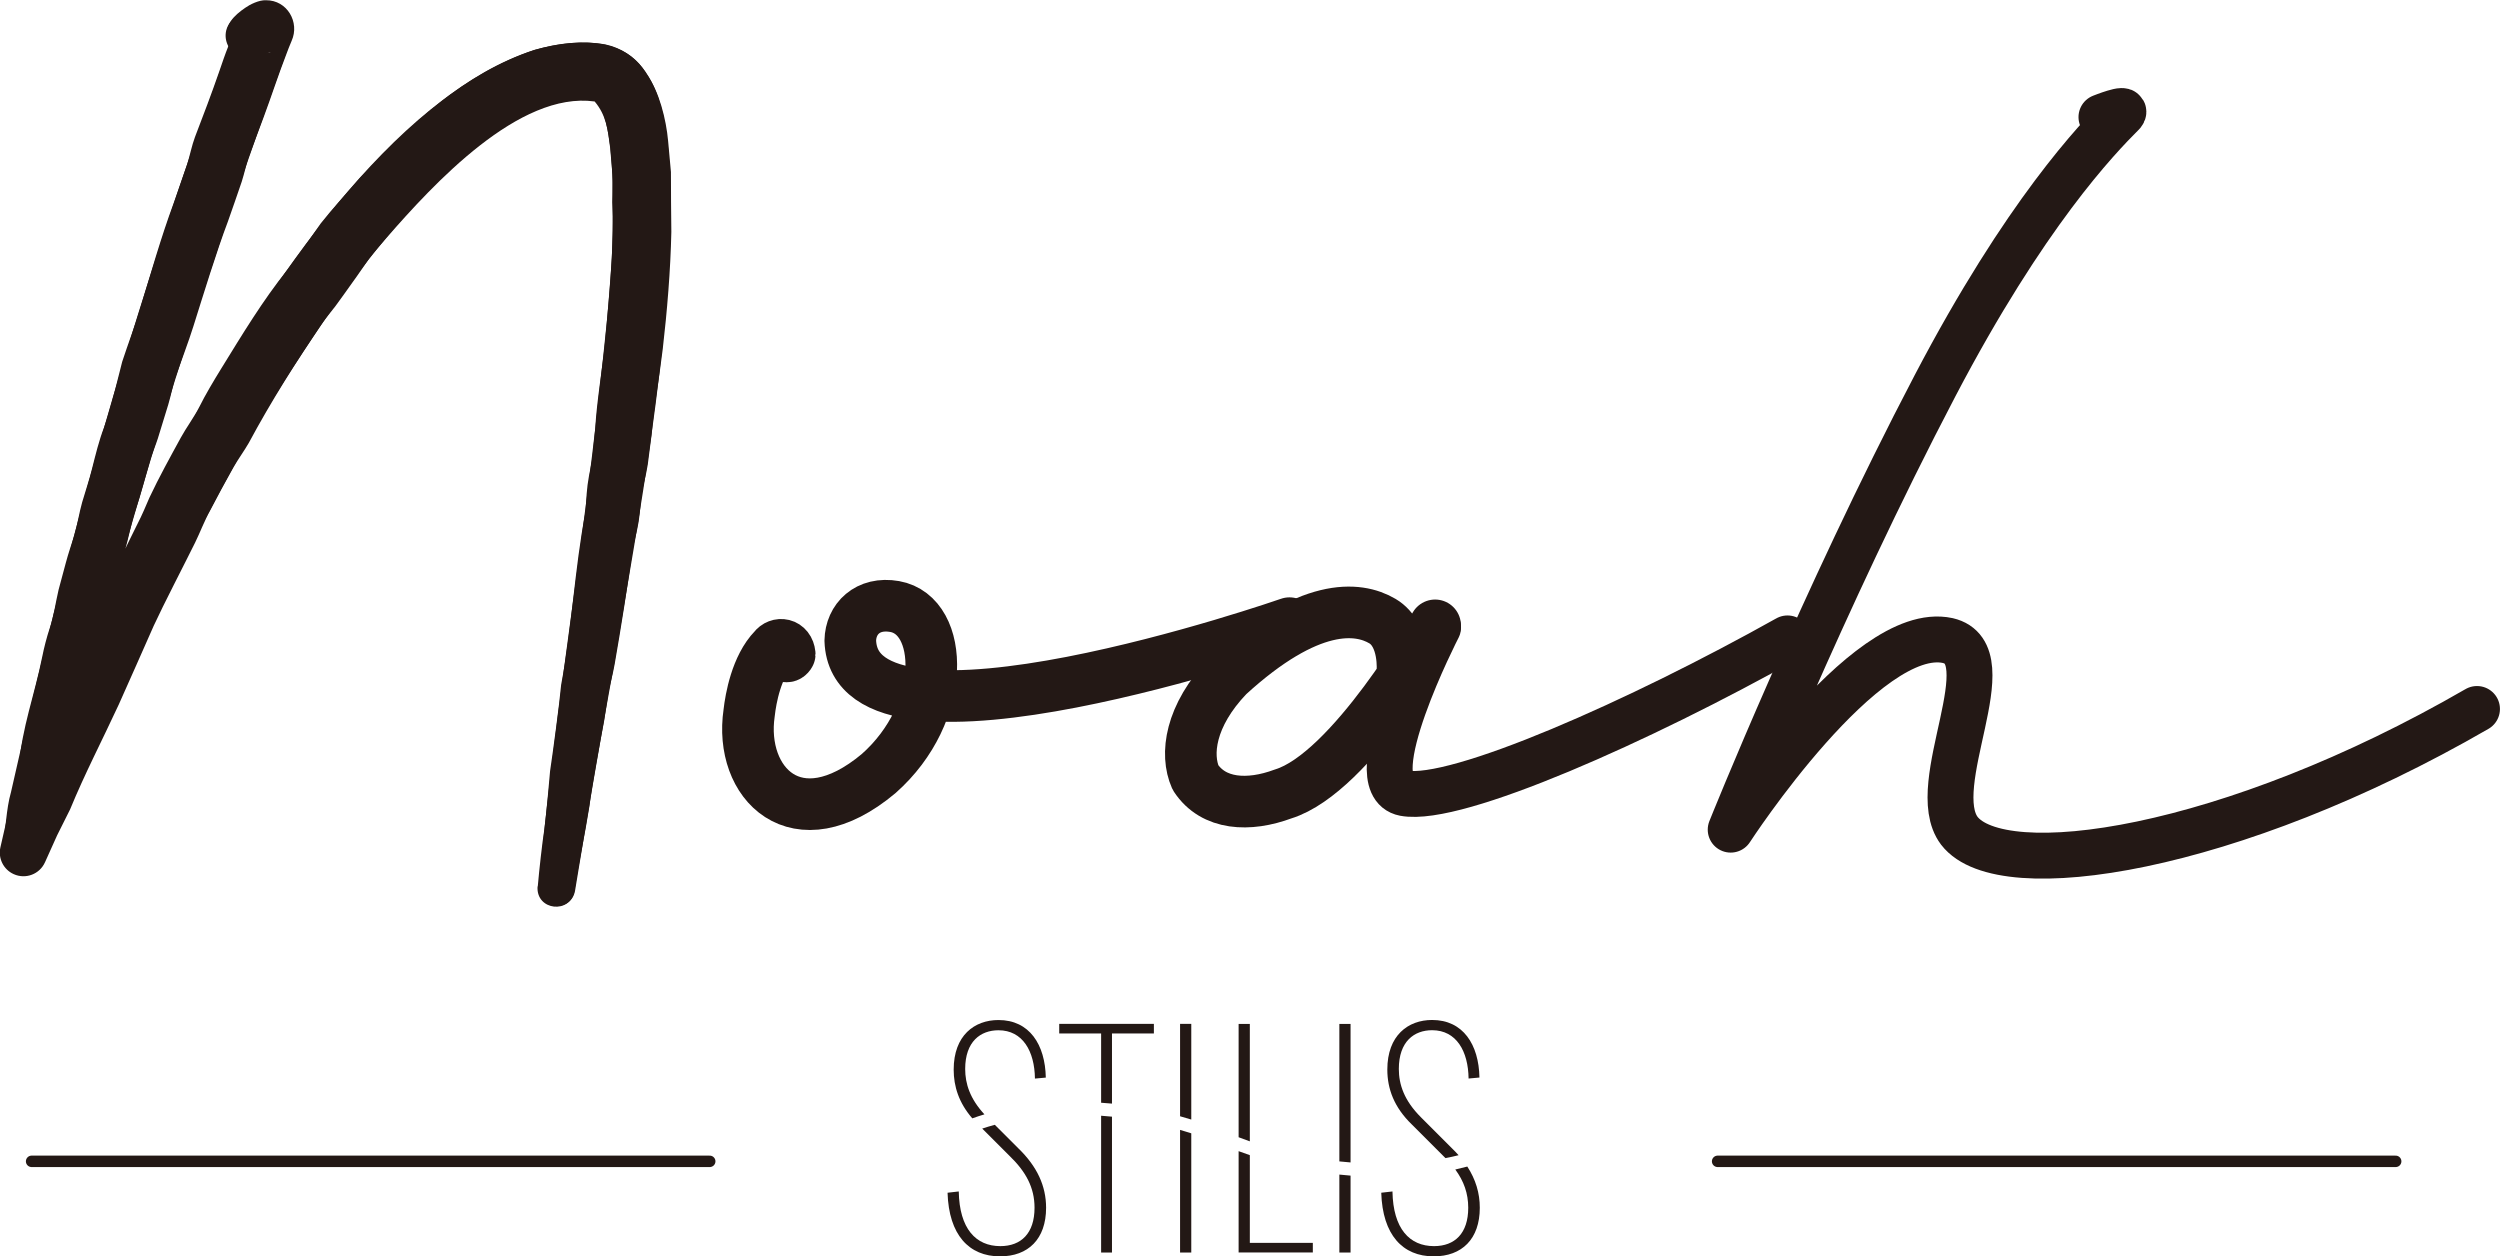
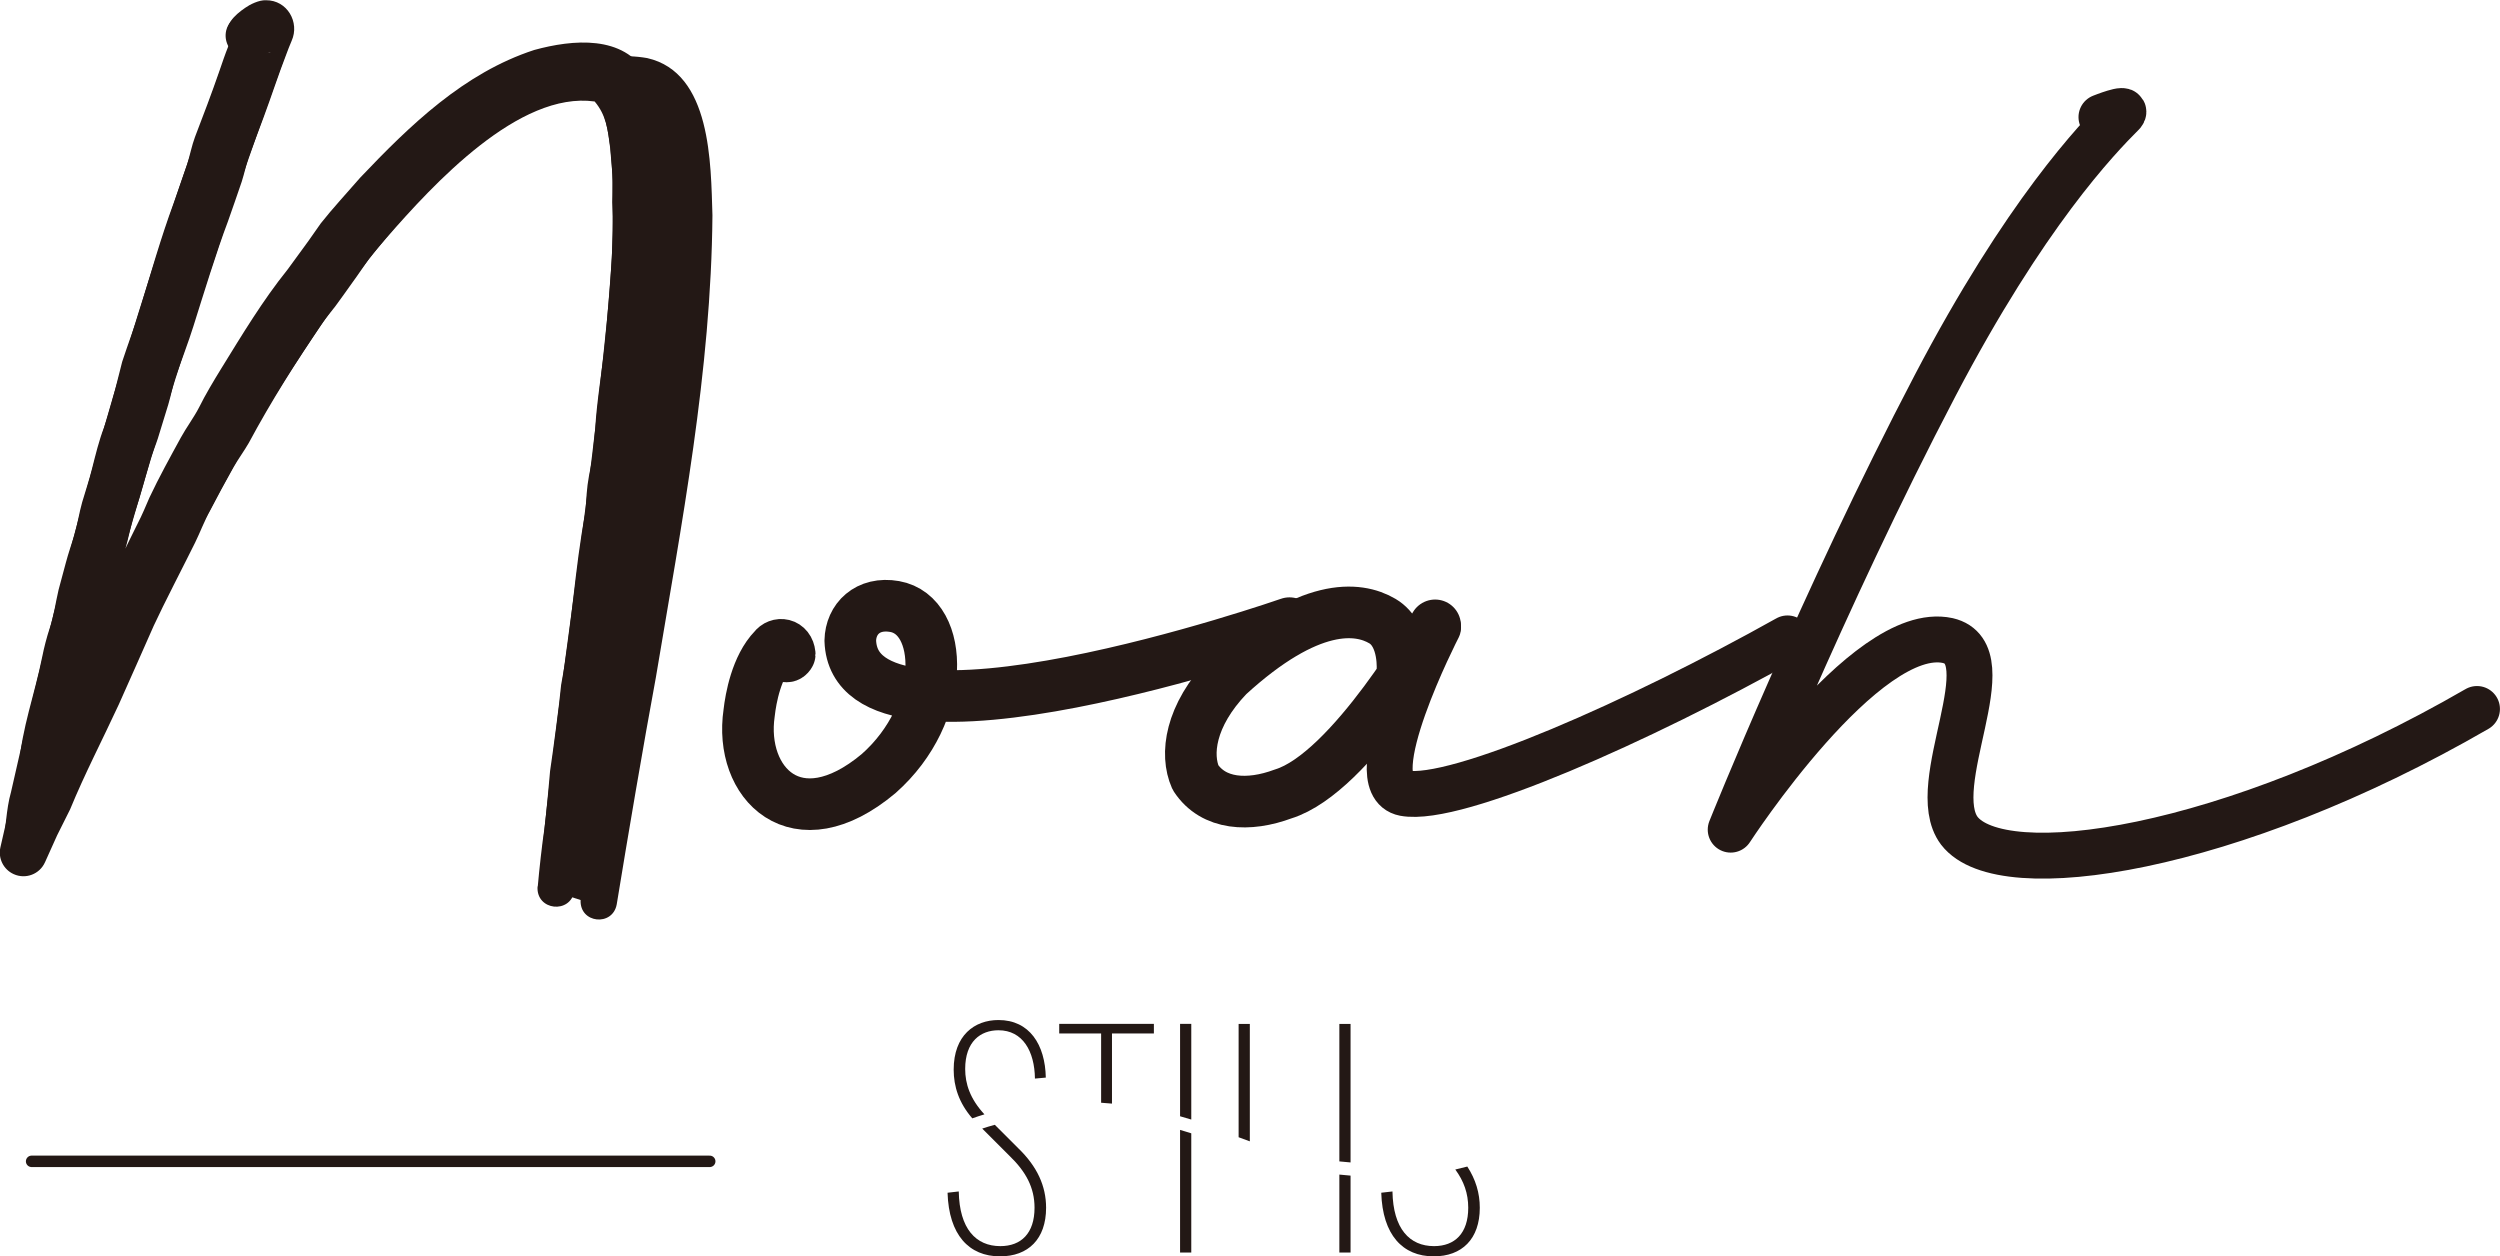
<svg xmlns="http://www.w3.org/2000/svg" id="_レイヤー_2" data-name="レイヤー 2" viewBox="0 0 432.56 217.39">
  <defs>
    <style>
      .cls-1 {
        stroke-width: 8.93px;
      }

      .cls-1, .cls-2, .cls-3 {
        fill: none;
        stroke: #231815;
        stroke-linecap: round;
        stroke-linejoin: round;
      }

      .cls-2 {
        stroke-width: 1.98px;
      }

      .cls-4 {
        fill: #231815;
      }

      .cls-3 {
        stroke-width: 7.94px;
      }
    </style>
  </defs>
  <g id="_レイヤー_3" data-name="レイヤー 3">
    <g>
      <g>
        <path class="cls-4" d="M93.05,153.35c.25-2.89.75-7.4,1.15-9.98.31-2.5.78-7.48.98-9.99.51-3.42,1.62-11.59,1.91-14.89,1.87-9.82,2.32-20.05,4.16-29.64.17-1.23.16-2.88.41-4.93.28-2.12.74-3.76.86-4.93l.48-4.92c.22-4.46,1.24-10.34,1.67-14.75.42-4.35.91-10.33,1.19-14.69.11-3.04.22-6.37.06-9.66,0-1.91.11-3.58.05-4.81l-.4-4.57c-.38-3.1-.65-5.62-2.68-8.03-13.08-1.83-27.9,14.29-36.01,23.59-.82,1-2.32,2.65-3.01,3.58-.81,1.15-2.01,2.96-2.88,4.13-.91,1.26-2.03,2.88-2.96,4.12-.47.61-1.76,2.2-2.17,2.8-4.57,6.73-8.96,13.67-12.81,20.85-.73,1.28-1.9,2.9-2.62,4.17-1.37,2.45-2.8,5.06-4.08,7.55-.93,1.64-1.75,3.82-2.59,5.53-1.78,3.61-5.5,10.77-7.16,14.39-1.33,3.04-4.67,10.54-6.05,13.63-2.75,5.95-5.93,12.07-8.42,18.14,0,0-2.25,4.5-2.25,4.5l-2.07,4.6-.03.06c-.92,2.06-3.34,2.98-5.4,2.05-1.81-.81-2.74-2.78-2.31-4.64,1.06-4.7,2.15-9.4,3.22-14.09.45-6.44,2.76-12.54,4.01-18.85.31-1.57.79-3.44,1.28-4.9.79-2.33.98-4.29,1.56-6.74.33-1.19.93-3.51,1.26-4.69.39-1.49,1.03-3.35,1.46-4.73.5-1.65.87-4.03,1.36-5.72.56-1.92,1.22-3.83,1.7-5.77.57-2.27,1.23-5,2.09-7.18.19-.51.49-1.52.65-2.04.95-3.08,1.6-5.84,2.48-9.3,1.05-3.23,2.19-6.13,3.08-9.12,1.87-6.14,3.6-12.32,5.83-18.34.49-1.35,1.87-5.36,2.33-6.69.42-1.34.83-3.36,1.36-4.75,1.43-3.72,2.88-7.53,4.18-11.29,1-2.93,2.07-6.12,3.74-8.84.12-.17.34-.59.18-.21-1.15,3.04,1.68,6.63,5,5.77.05-.02.15-.06.13-.06.1-.1-.23-.02-.51.06-.6.15-1.34.43-2.13.63-2.17.6-4.41-.7-4.97-2.87-.66-2.53,1.16-4.24,3.1-5.56.77-.55,2.36-1.35,3.56-1.29,3.67-.03,5.88,3.81,4.44,7.03-.48,1.11-.53,1.32-.9,2.27-1.38,3.54-2.59,7.32-3.94,10.93-.83,2.29-1.84,4.84-2.68,7.14-.41,1.37-.64,2.51-1.11,4.01-.49,1.51-1.85,5.32-2.39,6.89-1.96,5.14-4.29,12.8-5.97,18.12-.74,2.42-2.45,6.96-3.17,9-.36,1.09-.63,2.67-1.18,4.55-.25.87-1.55,5.1-1.81,5.89-.33,1.03-.91,2.46-1.22,3.39-.83,2.84-1.66,6.17-2.64,9.01-.79,2.25-1.13,4.75-1.88,7.05-.41,1.26-.77,2.24-1.14,3.38-.48,1.59-1.13,3.96-1.59,5.56-.37,1.45-.61,3.06-1.04,4.68-.54,2.07-1.27,3.74-1.69,5.73-.72,3.5-1.83,6.92-2.55,10.42-.31,1.56-.6,3.12-1.01,4.66-2.51,5.94-3.11,12.33-4.47,18.53l-7.73-2.53c.92-2.32,2.86-6.85,3.89-9.11,1.73-4.68,3.57-9.32,5.63-13.86,2.54-6.05,4.96-12.52,7.53-18.59,2.03-4.62,4.2-9.16,6.46-13.69.61-1.14,1.48-3.19,2-4.41,1.63-3.47,3.59-7.01,5.42-10.36.9-1.66,2.32-3.58,3.17-5.25,1.07-2.17,2.59-4.7,3.86-6.76,3.58-5.8,7.15-11.74,11.43-17.06.8-1.08,2.09-2.86,2.9-3.97,1.11-1.49,1.74-2.48,2.86-4.04,1.97-2.51,4.77-5.54,6.84-7.93,8.6-9.05,17.93-18.1,30.08-22.07,6.67-1.83,15.52-2.67,19.46,4.18,2.2,2.98,3.39,7.89,3.72,11.55,0,0,.49,5.38.49,5.38,0,4.27.03,6.14.07,10.37-.14,6.61-.73,13.73-1.49,20.28-.62,5.23-1.5,9.81-1.95,14.98,0,0-.64,5-.64,5-.34,2.13-.84,3.7-1.01,4.88-.21,1.24-.25,2.94-.57,5.01-.35,2.11-.86,3.68-1.04,4.89-.91,6.41-1.99,13.4-3.11,19.76-.35,1.98-.84,3.57-1.07,4.88l-.75,4.93c-.59,3.03-2.2,11.71-2.54,14.73-.72,4.62-1.92,10.2-2.6,14.68-.68,4.05-6.65,3.42-6.38-.75h0Z" />
-         <path class="cls-4" d="M93.25,153.37c2.26-26.13,6.77-53.34,9.75-79.31,1.7-16.06,4.12-32.46,2.62-48.51-.43-2.74-.81-6.36-2.65-8.19-9.96-1.04-19.11,6.52-26.28,13.1-9.25,8.88-17.04,19.45-24.11,30.23-14.46,21.59-25.83,46.27-36.59,69.95-2.76,6.12-5.49,12.26-8.4,18.38-.9,1.9-3.17,2.71-5.07,1.8-1.64-.78-2.47-2.59-2.08-4.29.6-3.14.59-6.41,1.47-9.51C11.03,96.44,22.27,56.32,36.33,17.16c1.73-4.53,3.11-9.82,6.04-13.81-.16.32-.27.73-.33,1.08-.46,2.45,1.79,5.04,4.32,4.74.29-.04.37-.08.41-.1.12-.08-.21-.01-.47.06-.56.15-1.29.42-1.91.63-4.2,1.67-7.35-3.81-3.85-6.59,1.71-1.25,3.47-2.64,5.8-2.6,2.91.03,5.06,3.18,4.14,5.89C34.2,51.26,19.57,96.91,9.33,143.51c-.51,1.51-1.1,3-1.41,4.56l-7.21-2.36c10.73-24.12,19.06-49.74,32.74-73.31,12.71-22.05,33.91-55.52,59.12-63.78,3.88-1.15,8.14-1.64,12.2-.93,11.14,2.52,11,18.3,11.29,27.2-.22,27.02-5.36,53.46-9.79,79.97-2.11,11.38-4.93,27.97-6.77,39.25-.7,3.89-6.45,3.31-6.25-.74h0Z" />
+         <path class="cls-4" d="M93.25,153.37c2.26-26.13,6.77-53.34,9.75-79.31,1.7-16.06,4.12-32.46,2.62-48.51-.43-2.74-.81-6.36-2.65-8.19-9.96-1.04-19.11,6.52-26.28,13.1-9.25,8.88-17.04,19.45-24.11,30.23-14.46,21.59-25.83,46.27-36.59,69.95-2.76,6.12-5.49,12.26-8.4,18.38-.9,1.9-3.17,2.71-5.07,1.8-1.64-.78-2.47-2.59-2.08-4.29.6-3.14.59-6.41,1.47-9.51C11.03,96.44,22.27,56.32,36.33,17.16c1.73-4.53,3.11-9.82,6.04-13.81-.16.32-.27.73-.33,1.08-.46,2.45,1.79,5.04,4.32,4.74.29-.04.37-.08.41-.1.12-.08-.21-.01-.47.06-.56.15-1.29.42-1.91.63-4.2,1.67-7.35-3.81-3.85-6.59,1.71-1.25,3.47-2.64,5.8-2.6,2.91.03,5.06,3.18,4.14,5.89C34.2,51.26,19.57,96.91,9.33,143.51c-.51,1.51-1.1,3-1.41,4.56c10.73-24.12,19.06-49.74,32.74-73.31,12.71-22.05,33.91-55.52,59.12-63.78,3.88-1.15,8.14-1.64,12.2-.93,11.14,2.52,11,18.3,11.29,27.2-.22,27.02-5.36,53.46-9.79,79.97-2.11,11.38-4.93,27.97-6.77,39.25-.7,3.89-6.45,3.31-6.25-.74h0Z" />
      </g>
      <g>
        <path class="cls-4" d="M216.25,197.48v-20.32h-1.94v19.61c.65.25,1.29.49,1.94.71Z" />
        <path class="cls-4" d="M206.12,193.71v-16.56h-1.94v15.99c.64.18,1.29.37,1.94.57Z" />
        <path class="cls-4" d="M190.52,190.8c.62.04,1.25.09,1.88.15v-12.14h7.25v-1.66h-16.38v1.66h7.25v11.99Z" />
        <path class="cls-4" d="M233.68,201.13v-23.97h-1.94v23.79c.66.07,1.31.13,1.94.18Z" />
        <path class="cls-4" d="M170.33,192.81c-2.5-2.7-3.33-5.3-3.33-7.85,0-4.76,2.66-6.7,5.76-6.7,4.21,0,6.25,3.65,6.31,8.36l1.88-.17c-.11-5.7-2.82-9.96-8.19-9.96-4.15,0-7.75,2.66-7.75,8.58,0,2.92.9,5.75,3.22,8.43.67-.24,1.37-.47,2.1-.69Z" />
-         <path class="cls-4" d="M249.67,199.95c.15.14.29.28.43.43.78-.15,1.54-.31,2.27-.5-.36-.4-.74-.81-1.15-1.2l-5.37-5.37c-2.88-2.88-3.82-5.64-3.82-8.36,0-4.76,2.66-6.7,5.76-6.7,4.21,0,6.25,3.65,6.31,8.36l1.88-.17c-.11-5.7-2.82-9.96-8.19-9.96-4.15,0-7.75,2.66-7.75,8.58,0,3.32,1.16,6.53,4.26,9.52l5.37,5.37Z" />
-         <path class="cls-4" d="M216.25,199.87c-.64-.22-1.29-.45-1.94-.69v17.53h12.84v-1.66h-10.9v-15.19Z" />
        <path class="cls-4" d="M231.74,203.23v13.49h1.94v-13.31c-.63-.05-1.28-.11-1.94-.18Z" />
        <path class="cls-4" d="M172.12,194.62c-.75.2-1.48.42-2.17.65l4.68,4.68c2.88,2.77,4.37,5.53,4.37,9.02,0,4.43-2.32,6.64-5.92,6.64-4.21,0-7.08-2.99-7.19-9.46l-1.94.22c.22,7.3,3.71,11.01,9.08,11.01,4.87,0,7.97-2.99,7.97-8.41,0-3.76-1.55-7.14-4.81-10.29l-4.06-4.06Z" />
        <path class="cls-4" d="M251.8,202.35c1.48,2.02,2.24,4.13,2.24,6.62,0,4.43-2.32,6.64-5.92,6.64-4.21,0-7.08-2.99-7.19-9.46l-1.94.22c.22,7.3,3.71,11.01,9.08,11.01,4.87,0,7.97-2.99,7.97-8.41,0-2.54-.71-4.89-2.16-7.13-.67.18-1.36.35-2.07.51Z" />
-         <path class="cls-4" d="M190.52,193.05v23.67h1.88v-23.51c-.63-.06-1.26-.12-1.88-.16Z" />
        <path class="cls-4" d="M204.18,195.5v21.22h1.94v-20.63c-.65-.21-1.29-.41-1.94-.59Z" />
      </g>
      <g>
        <line class="cls-2" x1="5.47" y1="200.94" x2="122.8" y2="200.94" />
-         <line class="cls-2" x1="297.19" y1="200.94" x2="414.51" y2="200.94" />
      </g>
      <path class="cls-1" d="M223.11,107.82s-75.24,26.24-75.99,3.02c.07-3.73,3-6.72,7.67-5.9,8.62,1.52,9.17,18.35-2.77,28.91-14.25,11.93-24.19,1.64-22.4-10.51.28-2.5,1.26-8.01,4.26-11.1.8-1.09,2.57-.91,2.76.95,0,.02-.35.7-.93.23" />
      <path class="cls-1" d="M242.64,116.34s.61-6.47-3.44-8.87c-4.22-2.5-12.7-3.36-26.7,9.45-6.65,6.94-7.41,13.64-5.64,17.63,3.1,4.72,9.19,5.04,15.16,2.82,11.81-3.63,26.29-29.17,26.29-29.17" />
      <path class="cls-3" d="M248.82,108.56s-13.95,27.13-5.84,28.68c8.96,1.68,40.94-12.57,66.3-26.78" />
      <path class="cls-3" d="M363.6,20.26s4.64-1.85,3.67-.65c-4.45,4.45-16.86,17.34-32.46,47.13-19.56,37.35-35.36,76.81-35.36,76.81,0,0,23.26-35.82,37.55-32.72,10.09,2.33-3.93,25.05,2.01,32.91,7.33,9.53,46.92,3.6,89.57-21.07" />
    </g>
  </g>
</svg>